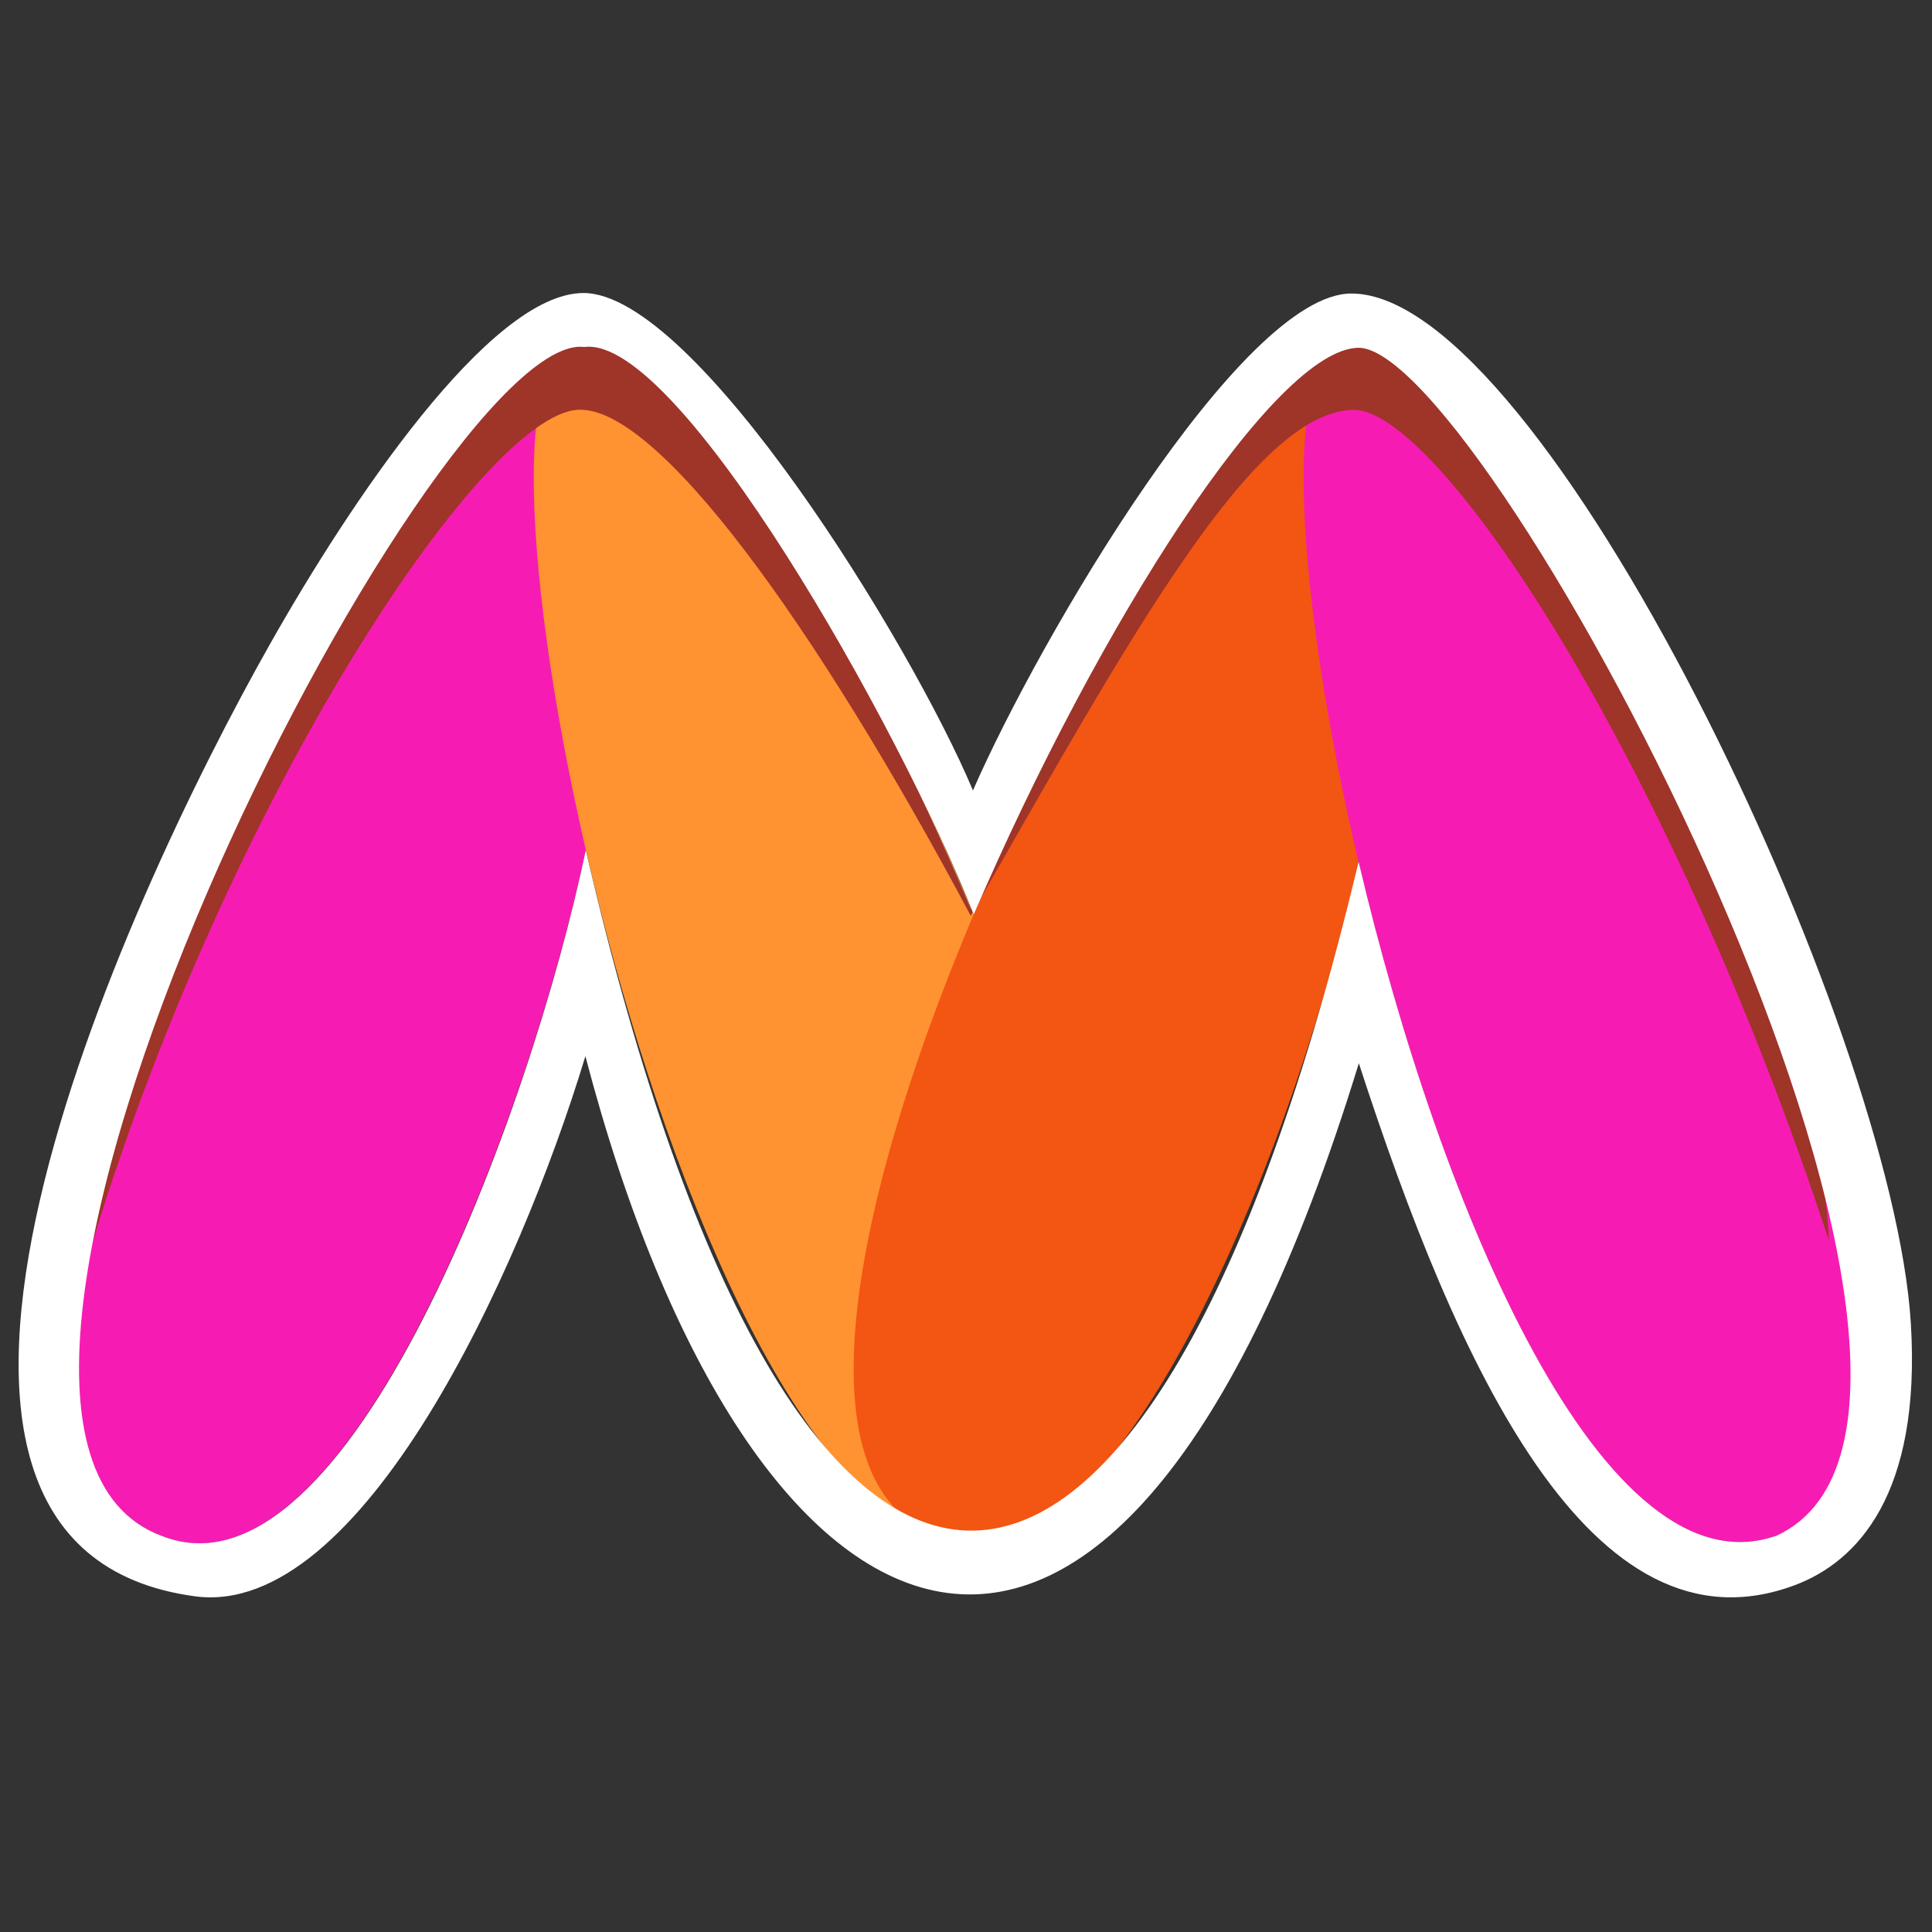
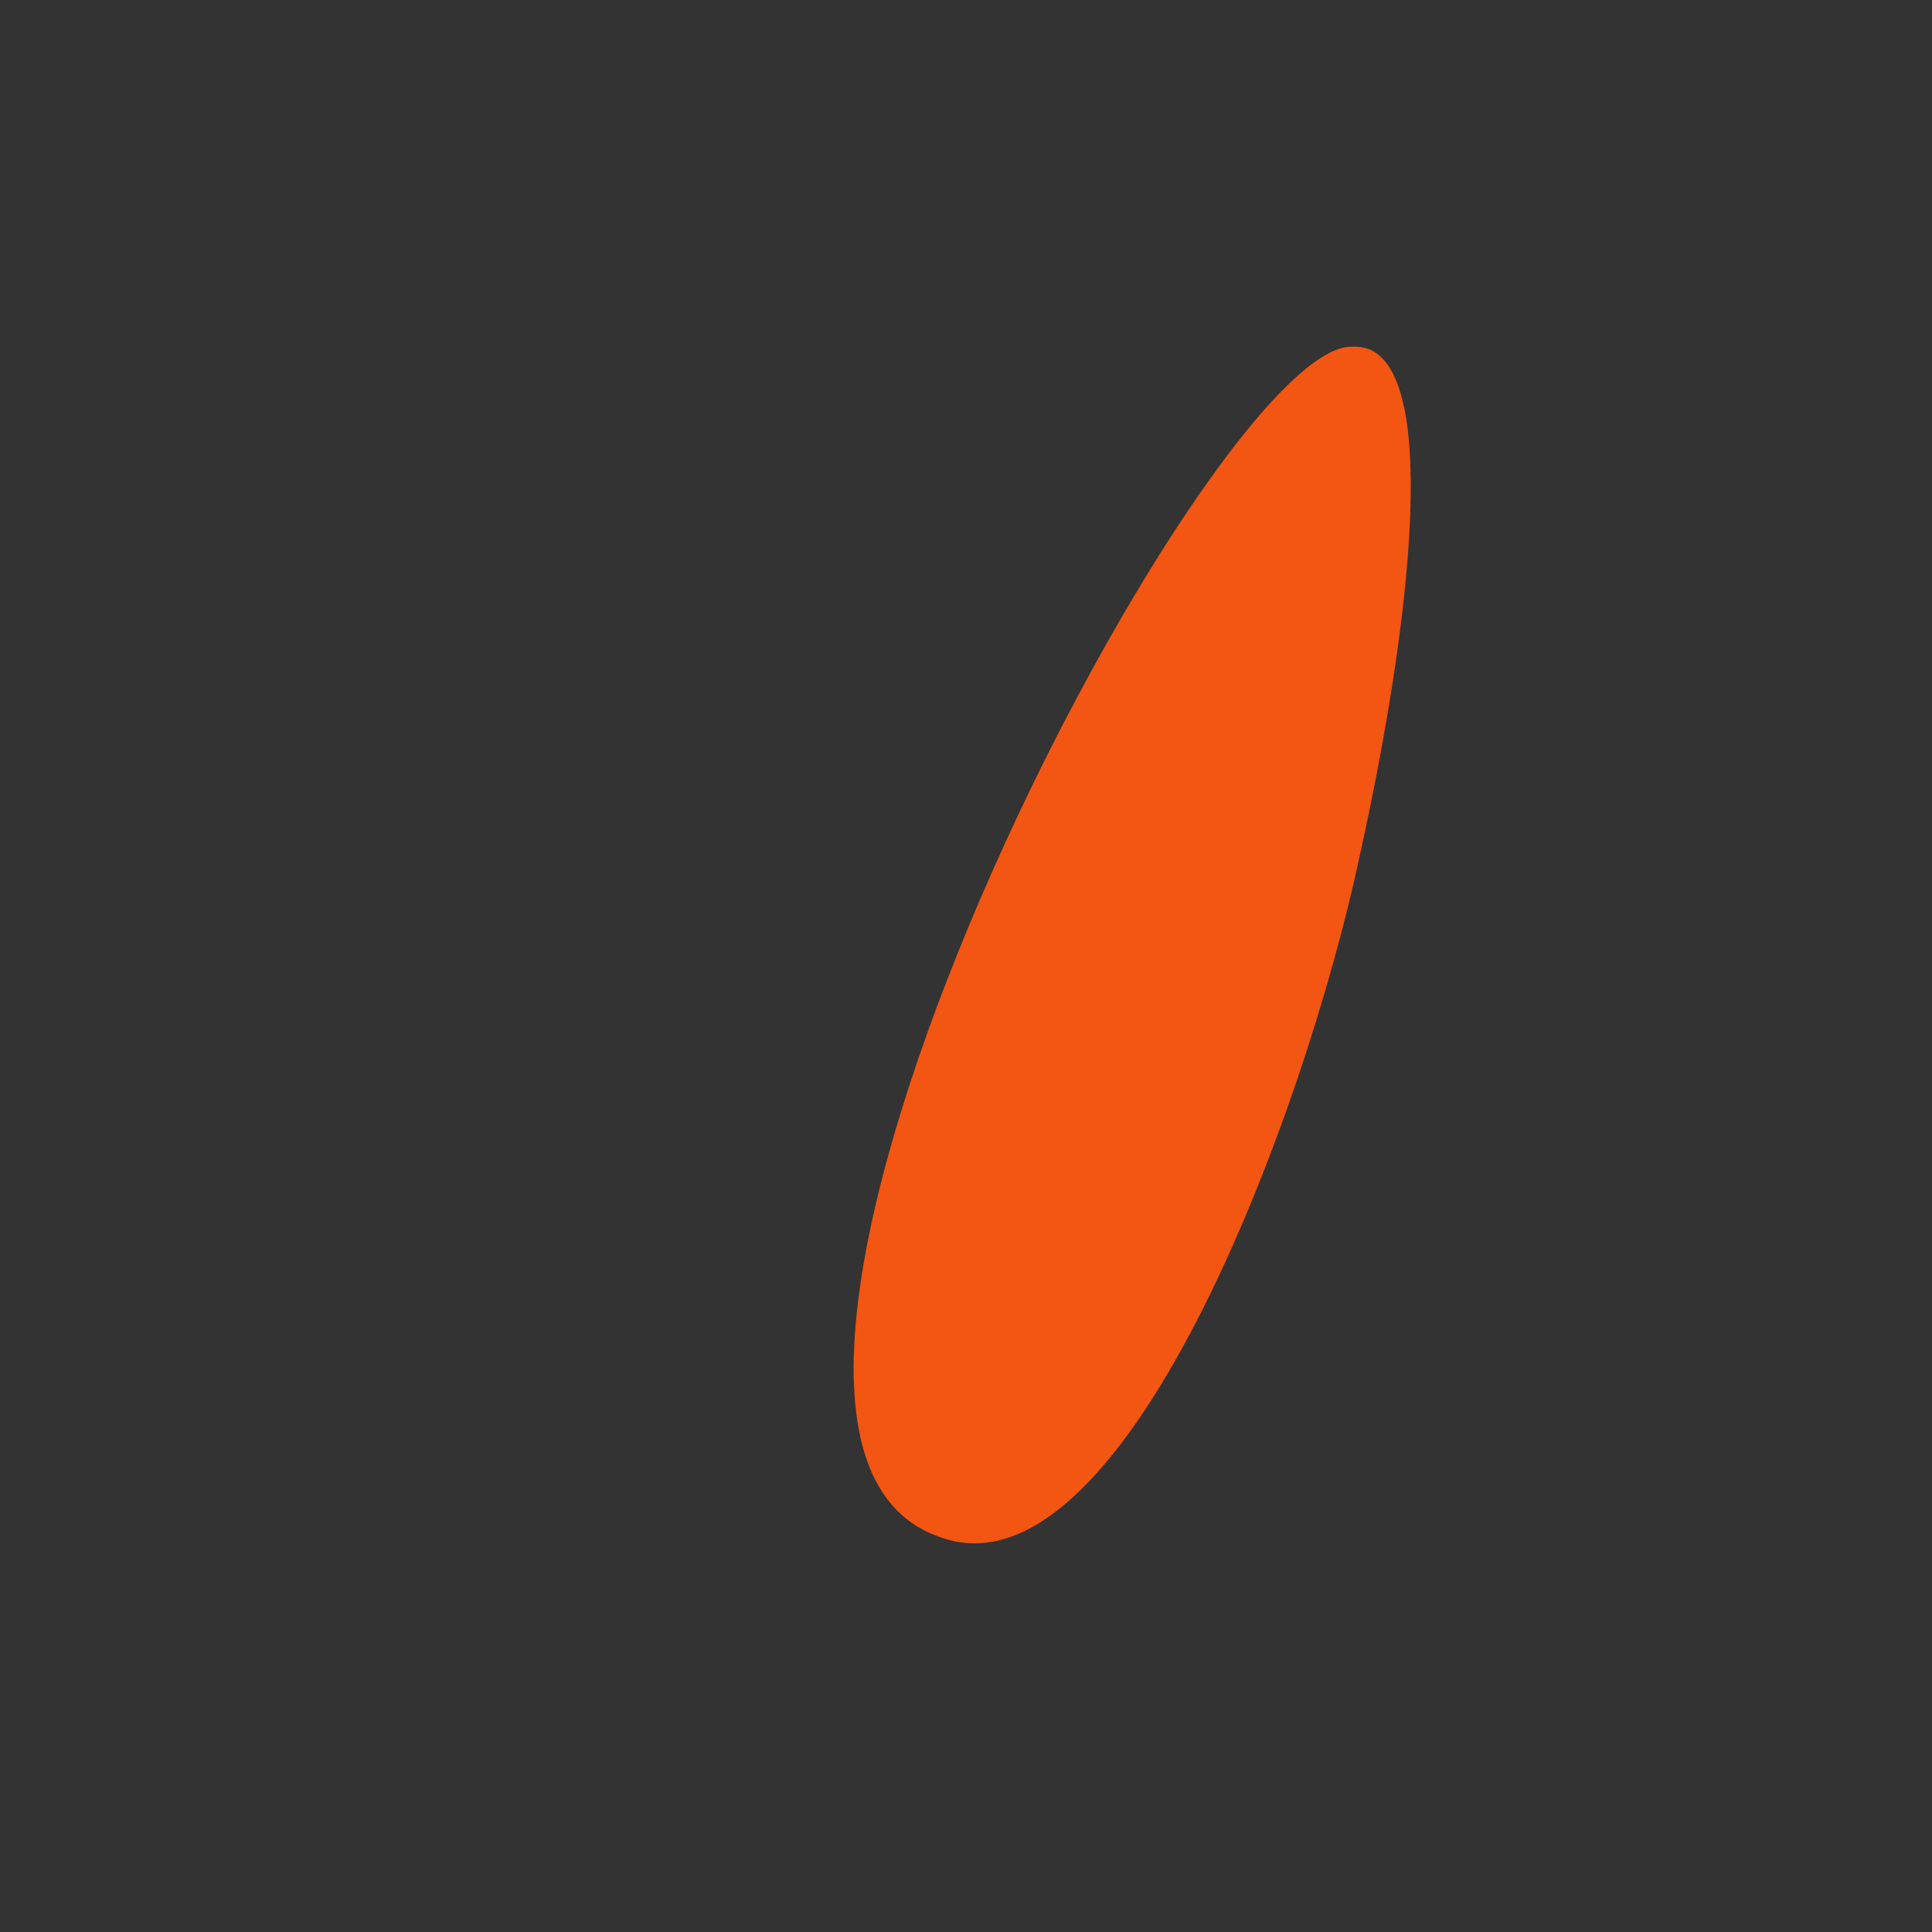
<svg xmlns="http://www.w3.org/2000/svg" viewBox="0 0 150 150" data-name="logosandtypes com" id="logosandtypes_com">
  <rect x="0" y="0" width="150" height="150" fill="#333333" stroke="none" />
  <defs>
    <style>.cls-1{fill:none;}.cls-2{fill:#f61cb3;}.cls-2,.cls-3,.cls-4,.cls-6{fill-rule:evenodd;}.cls-3{fill:#ff9231;}.cls-4{fill:#f35512;}.cls-5{fill:#9f3428;}.cls-6{fill:#fff;}</style>
  </defs>
  <path transform="translate(0 0)" d="M0,0H150V150H0Z" class="cls-1" />
-   <path transform="translate(0 0)" d="M45.38,66.44C41,86.85,26.84,124.9,12.59,119.26c-22.85-8.36,21.09-93,32.27-92.34C51.54,26.59,49.94,45.82,45.38,66.44Z" class="cls-2" />
-   <path transform="translate(0 0)" d="M69.38,57.66c9.8,18.42,23.37,56.7,8.83,61.54-22.88,8.28-43.6-84.77-34.63-91.48C48.49,23.17,59.61,38.93,69.38,57.66Z" class="cls-3" />
  <path transform="translate(0 0)" d="M105.57,66.44C101.23,86.85,87,124.9,72.77,119.26c-22.85-8.36,21.09-93,32.28-92.34C111.73,26.59,110.12,45.82,105.57,66.44Z" class="cls-4" />
-   <path transform="translate(0 0)" d="M129.15,57.66c9.8,18.42,23.37,56.7,8.84,61.54-22.89,8.28-43.61-84.77-34.64-91.48C108.26,23.17,119.38,38.93,129.15,57.66Z" class="cls-2" />
-   <path transform="translate(0 0)" d="M7.22,96.33c10.5-34.36,30.16-64,37.6-64.51,6.1-.45,18.39,16.47,30.55,39.28,12.56-22,21.92-39,29.63-39.28,6.54-.27,24.65,26.9,37,64.51-1.07-23.09-24.39-68.51-36.29-70C95.78,25,85.39,49,75.37,70.57c-9.64-22.87-22.92-45-29.93-44.78C34.41,26.18,2.05,89.19,7.22,96.33Z" class="cls-5" />
-   <path transform="translate(0 0)" d="M148.36,102.79c-1.38-23-28.53-80.05-43.45-80-8.51,0-24.21,26.75-29.37,38.58C70.74,49.94,54,22.75,45.3,22.75,38,22.75,27.07,39.2,21,49.94c-11.55,20.41-34.24,70.21-5.84,74C28,125.64,40.28,99.06,45.45,82c12.58,48.11,41,62.64,60.05.55,7.6,23.39,18,46.49,33.88,40.51C144.21,121.24,149.16,116,148.36,102.79ZM138,119.2c-13.45,4.87-26.15-25.27-32.52-52.3C89.24,135.12,62,137.48,45.48,66,41.22,86.37,27,124.92,12.59,119.26c-22.74-8.33,21-93.8,32.78-92.32C52.69,26,69.79,56.3,75.6,71,85.45,48.17,99,27.11,105.46,27,115.5,26.93,159.05,109.26,138,119.2Z" class="cls-6" />
</svg>